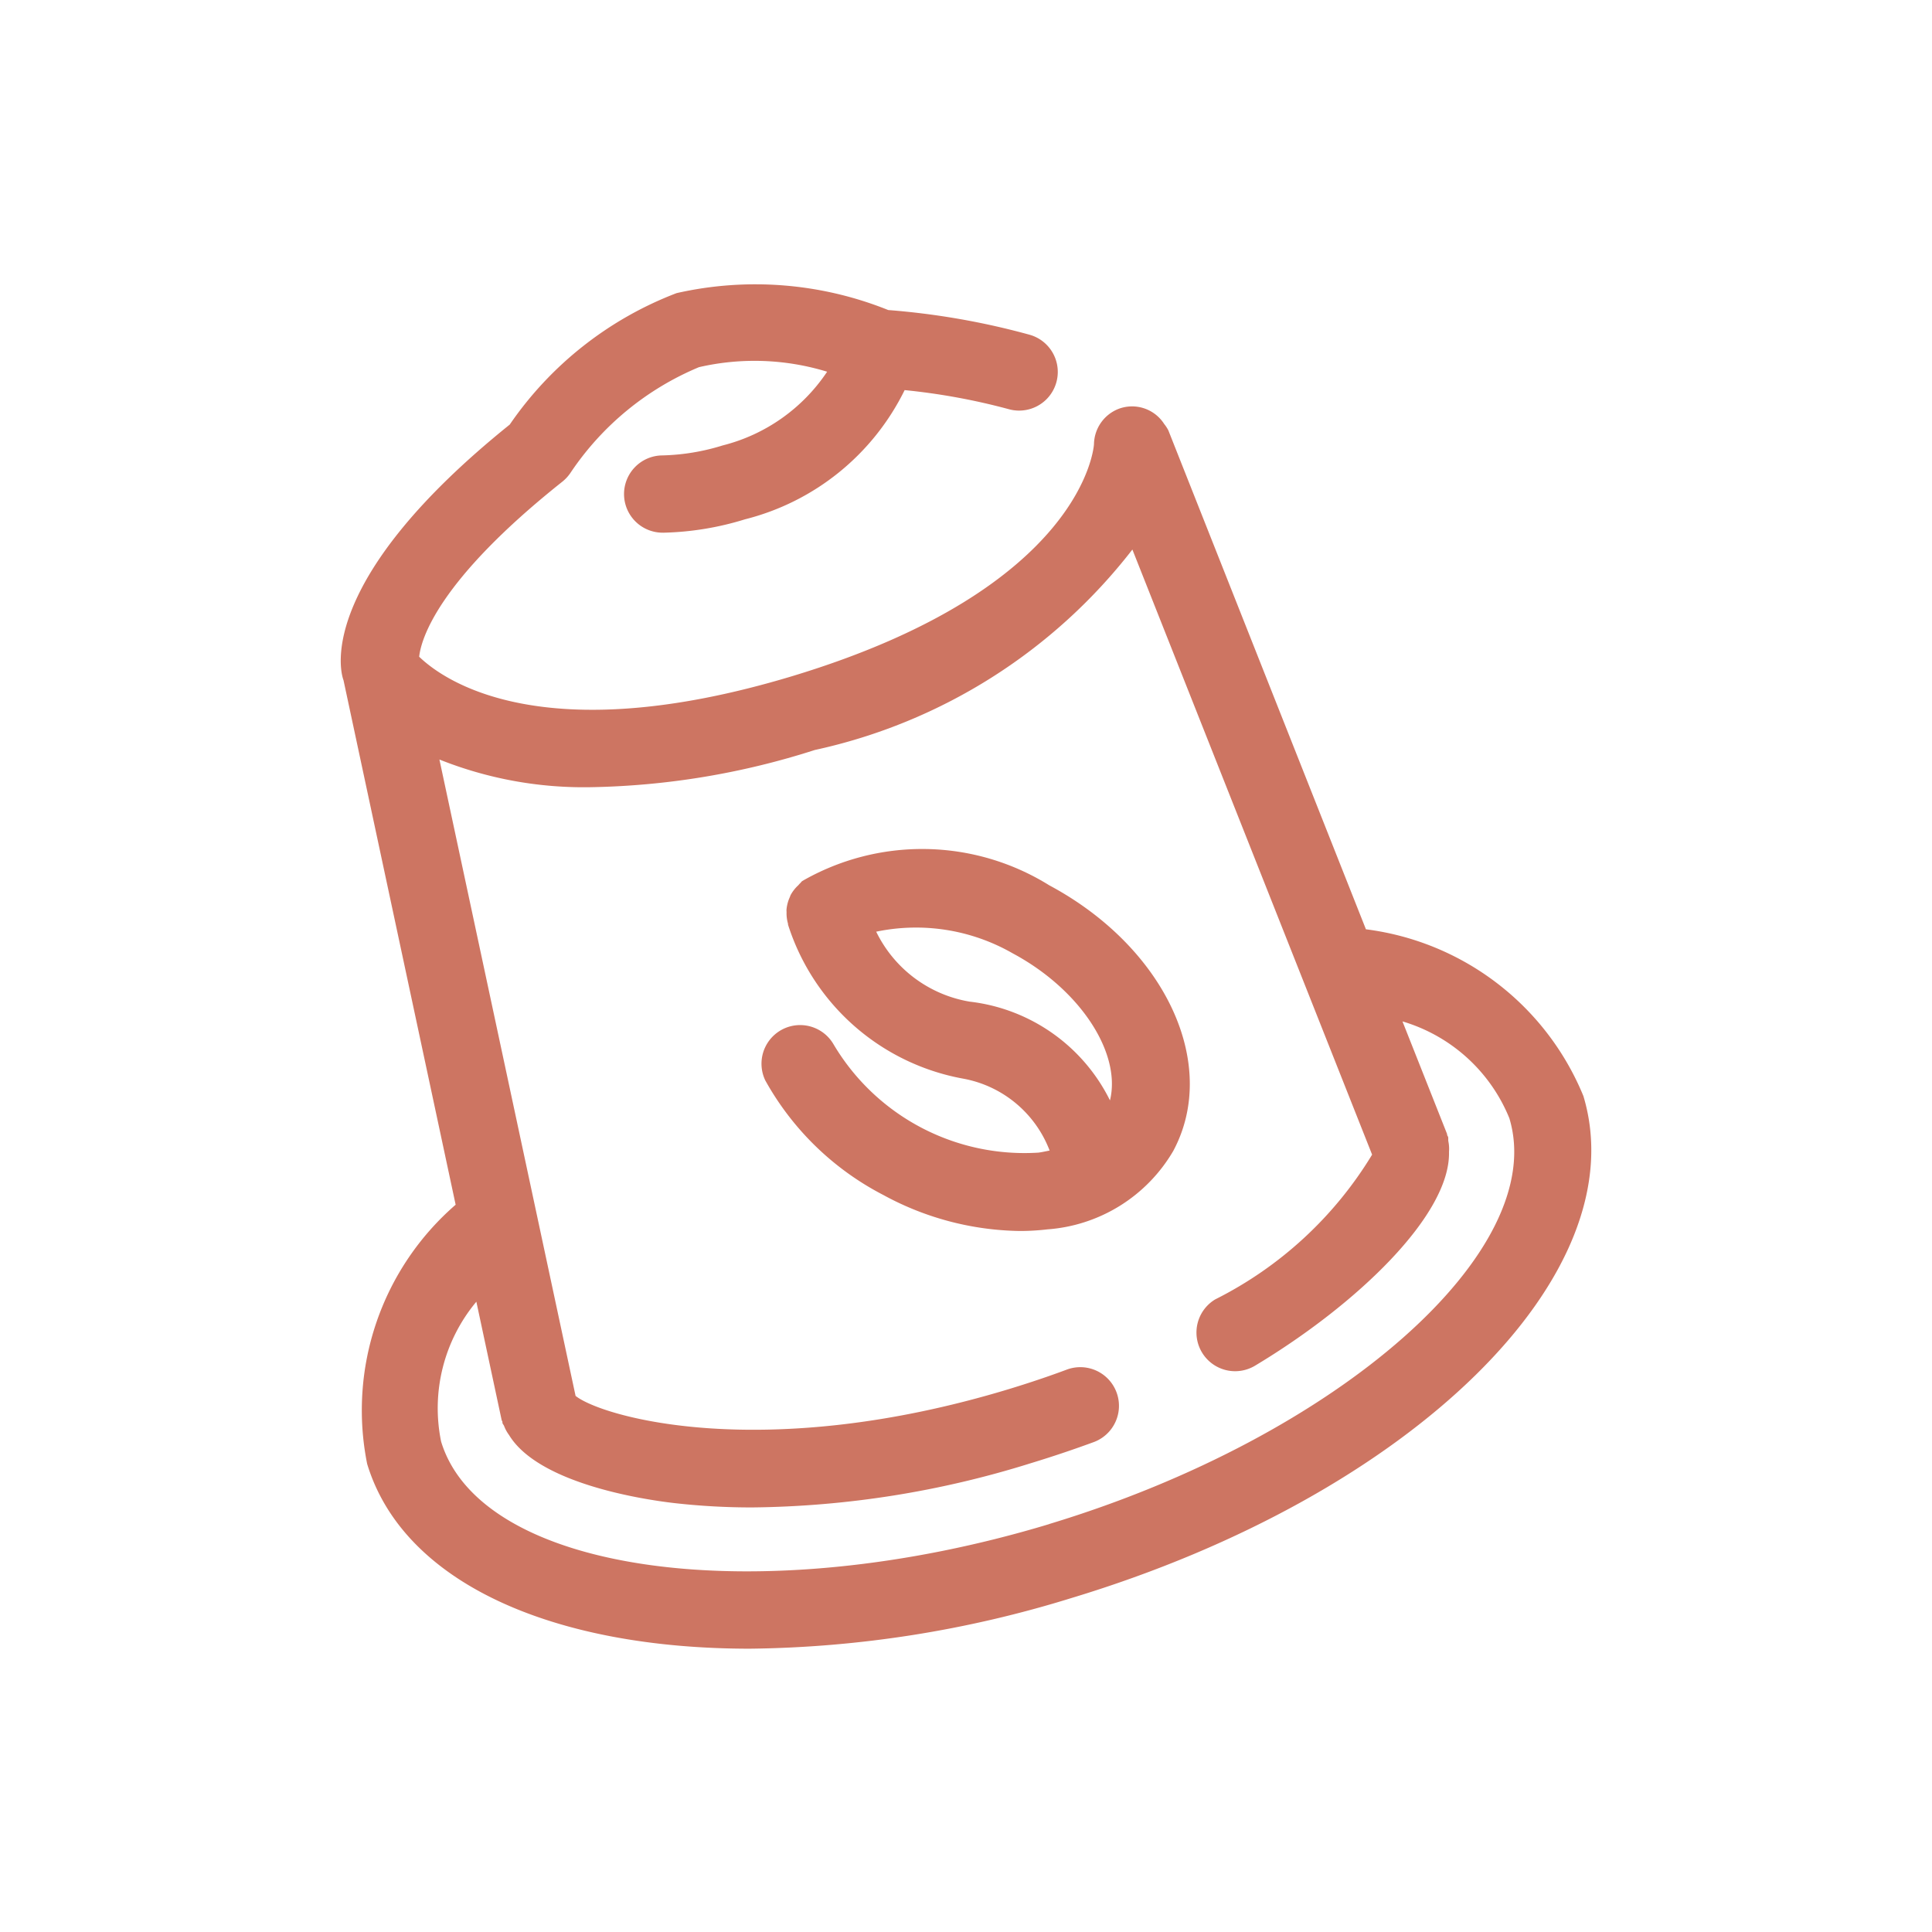
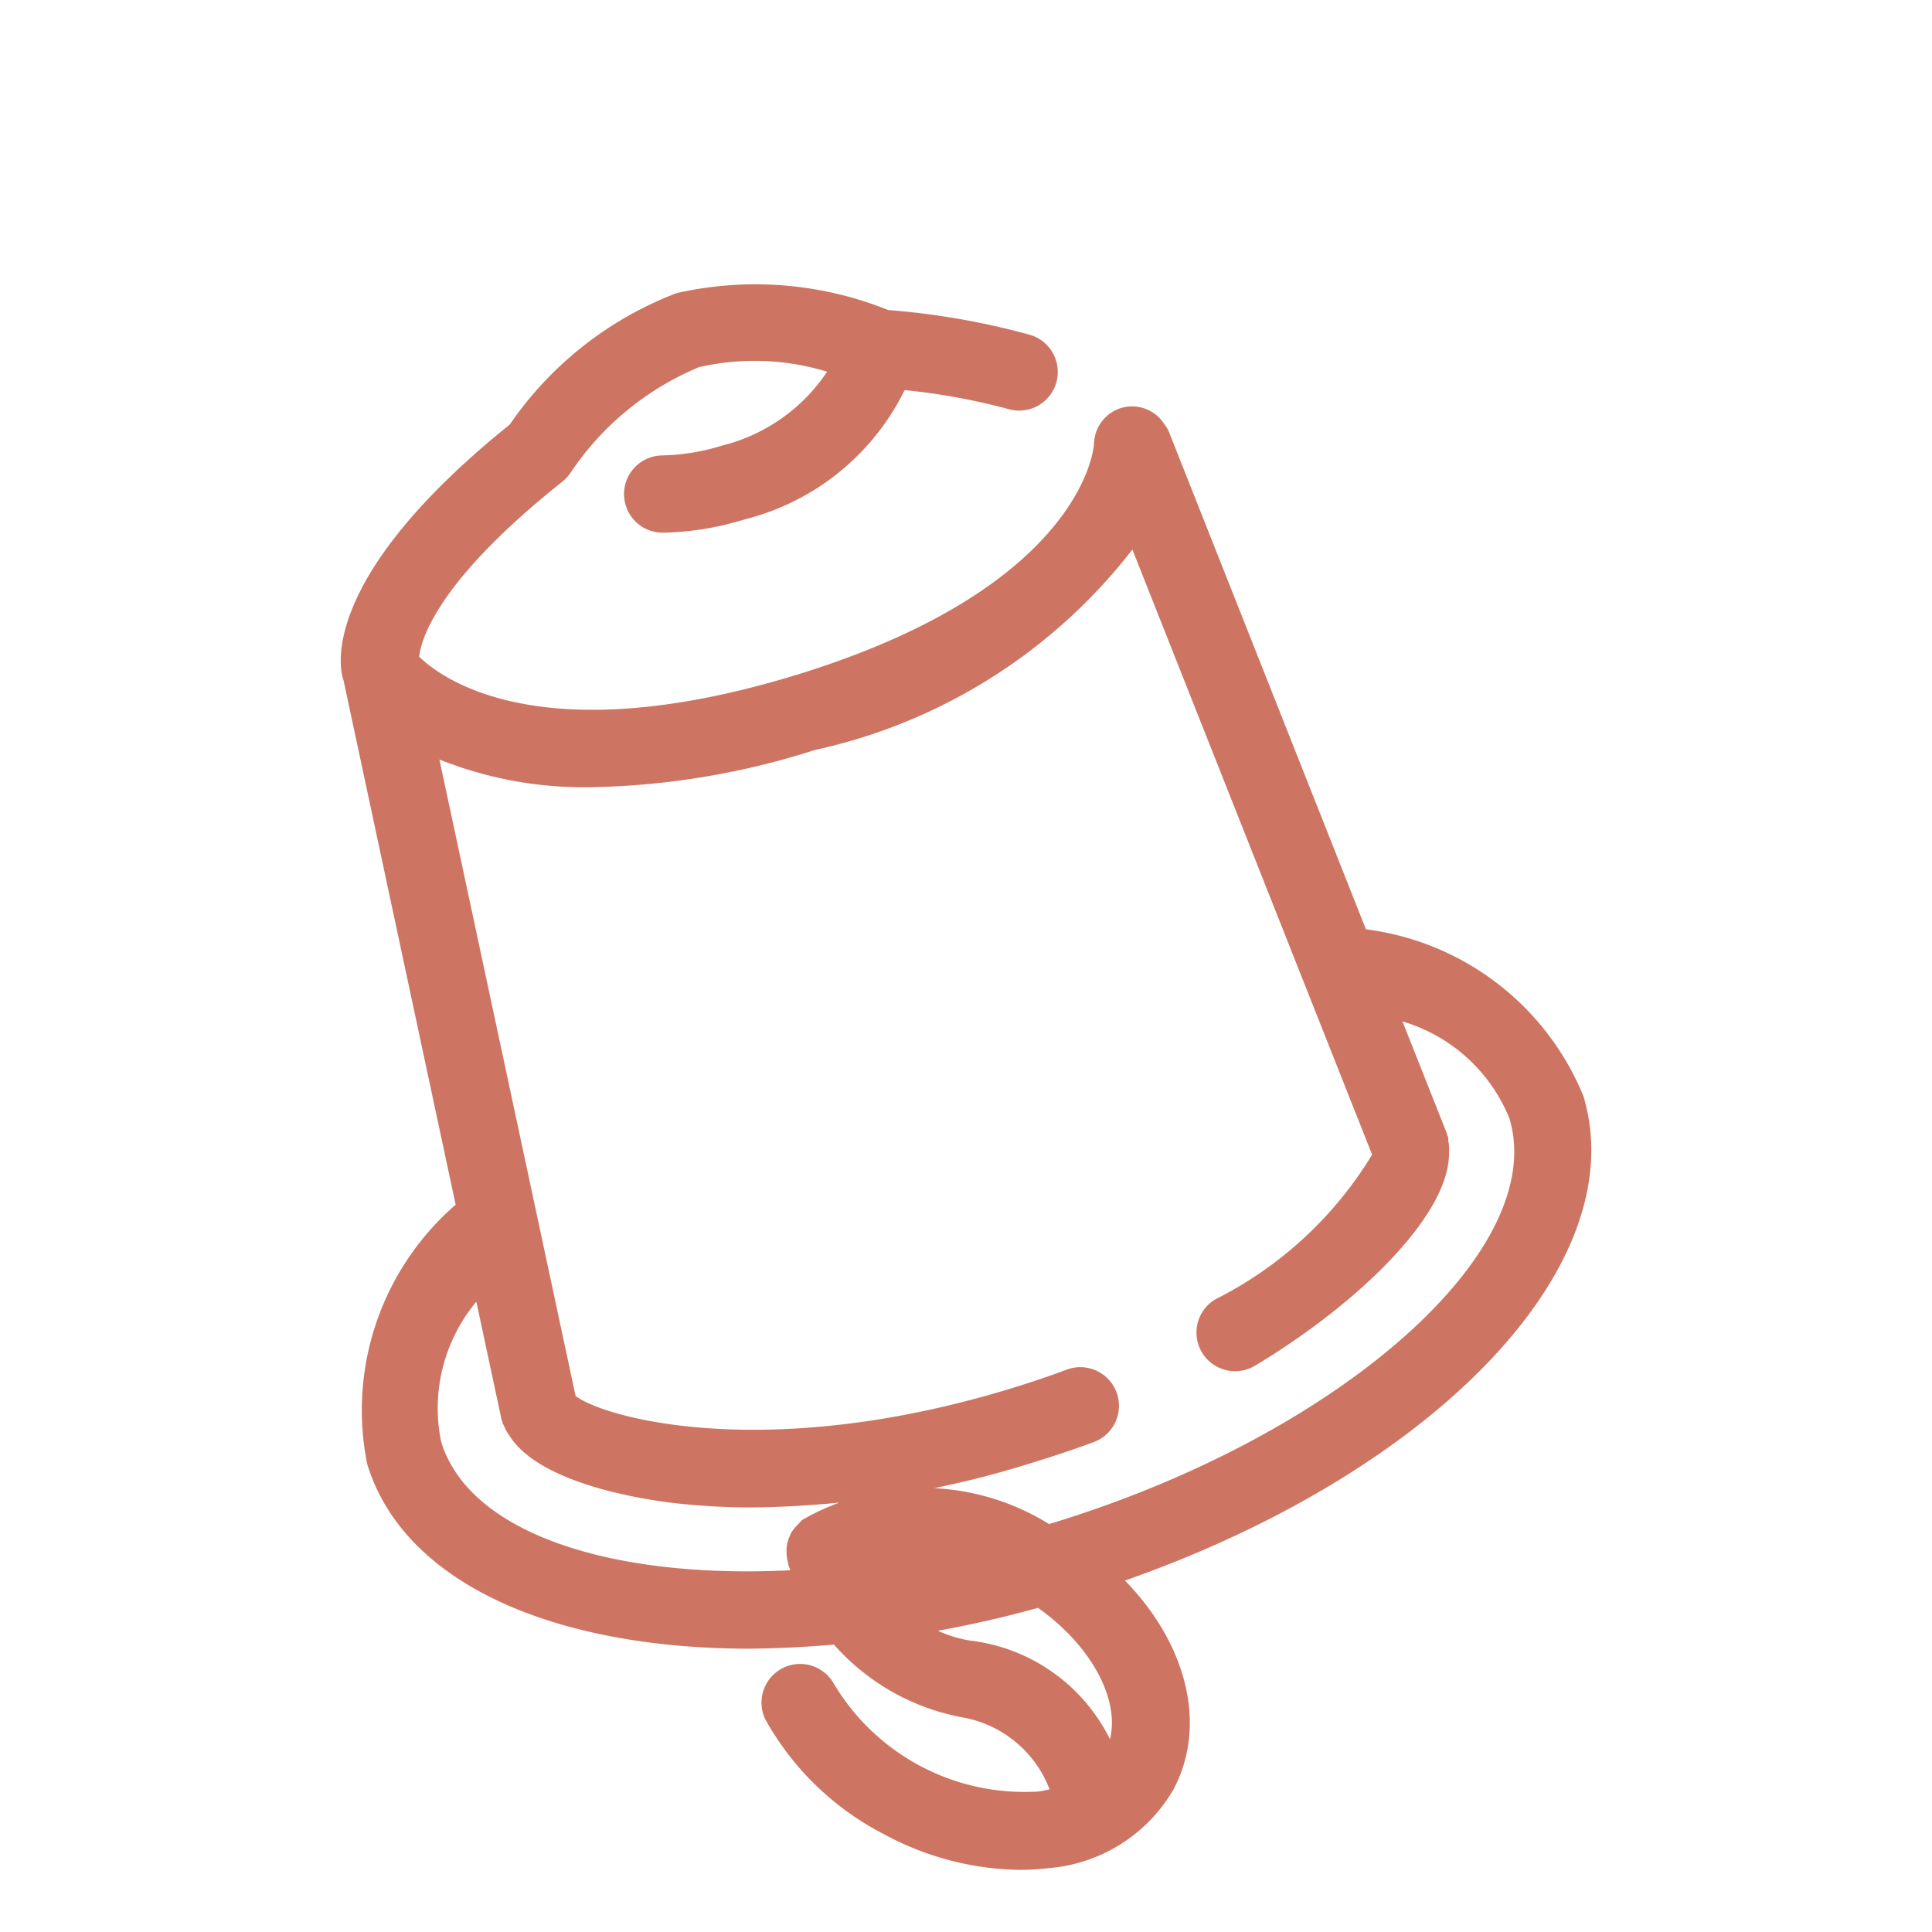
<svg xmlns="http://www.w3.org/2000/svg" width="512" height="512" x="0" y="0" viewBox="0 0 25 25" style="enable-background:new 0 0 512 512" xml:space="preserve" class="">
  <g>
-     <path d="M20.488 14.18a3.522 3.522 0 0 0-2.813-2.155L15.12 5.573l-.002-.005a.478.478 0 0 0-.053-.081.493.493 0 0 0-.594-.195.5.5 0 0 0-.315.454v.002c-.001.018-.116 1.854-3.9 3-3.247.98-4.526.046-4.832-.25.025-.224.232-.977 1.855-2.267a.516.516 0 0 0 .106-.117 3.728 3.728 0 0 1 1.66-1.363 3.204 3.204 0 0 1 1.658.059 2.302 2.302 0 0 1-1.352.954 2.845 2.845 0 0 1-.78.129.5.5 0 0 0 .008 1h.008A3.848 3.848 0 0 0 9.64 6.72a3.163 3.163 0 0 0 2.066-1.672 8.342 8.342 0 0 1 1.341.245.5.5 0 0 0 .281-.96 9.708 9.708 0 0 0-1.834-.321 4.61 4.61 0 0 0-2.739-.219 4.61 4.61 0 0 0-2.159 1.701c-2.46 1.979-2.21 3.152-2.151 3.308l1.451 6.787a3.521 3.521 0 0 0-1.145 3.354c.467 1.54 2.404 2.391 4.951 2.391a14.563 14.563 0 0 0 4.164-.656c4.412-1.335 7.32-4.19 6.622-6.499zm-6.912 5.542c-3.747 1.132-7.348.644-7.868-1.068a2.15 2.15 0 0 1 .456-1.81l.327 1.53c.002.008.007.015.01.022l.001.019c.005.014.017.025.022.04a.492.492 0 0 0 .063.114c.378.622 1.703.83 2.131.88a8.854 8.854 0 0 0 1.02.057 12.457 12.457 0 0 0 3.6-.572c.283-.086.555-.178.814-.273a.5.5 0 0 0-.346-.939c-.241.09-.495.175-.758.255-3.174.96-5.254.36-5.6.086L5.686 9.828a5.032 5.032 0 0 0 1.97.358 10.013 10.013 0 0 0 2.887-.481 7.106 7.106 0 0 0 4.11-2.594l3.102 7.83a4.988 4.988 0 0 1-2.03 1.873.5.5 0 1 0 .515.858c1.32-.792 2.53-1.953 2.51-2.767a.492.492 0 0 0-.008-.135c-.004-.019.001-.04-.004-.06-.003-.006-.008-.012-.01-.019-.003-.006-.002-.013-.004-.02l-.576-1.454a2.152 2.152 0 0 1 1.383 1.253c.518 1.713-2.21 4.118-5.955 5.251zm0-8.267a3.112 3.112 0 0 0-3.194-.055c-.013.009-.02.023-.032.033-.008.007-.013.015-.021.023a.486.486 0 0 0-.1.129l-.008.022a.493.493 0 0 0-.043.156c-.002.014 0 .029 0 .043a.485.485 0 0 0 .018.144c.002.007 0 .014.003.021a2.928 2.928 0 0 0 2.261 1.986 1.483 1.483 0 0 1 1.122.931c-.051.01-.104.022-.146.027a2.872 2.872 0 0 1-2.649-1.4.5.5 0 0 0-.884.466 3.678 3.678 0 0 0 1.527 1.482 3.79 3.79 0 0 0 1.768.466 3.047 3.047 0 0 0 .355-.021 2.059 2.059 0 0 0 1.629-1.015c.601-1.124-.104-2.634-1.606-3.438zm-1.03 1.506a1.649 1.649 0 0 1-1.208-.905 2.514 2.514 0 0 1 1.766.28c.883.473 1.408 1.298 1.259 1.903a2.322 2.322 0 0 0-1.817-1.278z" data-name="Coffee Pods" fill="#cd7562" opacity="1" data-original="#000000" class="" />
+     <path d="M20.488 14.18a3.522 3.522 0 0 0-2.813-2.155L15.12 5.573l-.002-.005a.478.478 0 0 0-.053-.081.493.493 0 0 0-.594-.195.5.5 0 0 0-.315.454v.002c-.001.018-.116 1.854-3.9 3-3.247.98-4.526.046-4.832-.25.025-.224.232-.977 1.855-2.267a.516.516 0 0 0 .106-.117 3.728 3.728 0 0 1 1.66-1.363 3.204 3.204 0 0 1 1.658.059 2.302 2.302 0 0 1-1.352.954 2.845 2.845 0 0 1-.78.129.5.5 0 0 0 .008 1h.008A3.848 3.848 0 0 0 9.64 6.72a3.163 3.163 0 0 0 2.066-1.672 8.342 8.342 0 0 1 1.341.245.5.5 0 0 0 .281-.96 9.708 9.708 0 0 0-1.834-.321 4.61 4.61 0 0 0-2.739-.219 4.61 4.61 0 0 0-2.159 1.701c-2.46 1.979-2.21 3.152-2.151 3.308l1.451 6.787a3.521 3.521 0 0 0-1.145 3.354c.467 1.54 2.404 2.391 4.951 2.391a14.563 14.563 0 0 0 4.164-.656c4.412-1.335 7.32-4.19 6.622-6.499zm-6.912 5.542c-3.747 1.132-7.348.644-7.868-1.068a2.15 2.15 0 0 1 .456-1.81l.327 1.53c.002.008.007.015.01.022l.001.019c.005.014.017.025.022.04a.492.492 0 0 0 .063.114c.378.622 1.703.83 2.131.88a8.854 8.854 0 0 0 1.02.057 12.457 12.457 0 0 0 3.6-.572c.283-.086.555-.178.814-.273a.5.5 0 0 0-.346-.939c-.241.09-.495.175-.758.255-3.174.96-5.254.36-5.6.086L5.686 9.828a5.032 5.032 0 0 0 1.97.358 10.013 10.013 0 0 0 2.887-.481 7.106 7.106 0 0 0 4.11-2.594l3.102 7.83a4.988 4.988 0 0 1-2.03 1.873.5.5 0 1 0 .515.858c1.32-.792 2.53-1.953 2.51-2.767a.492.492 0 0 0-.008-.135c-.004-.019.001-.04-.004-.06-.003-.006-.008-.012-.01-.019-.003-.006-.002-.013-.004-.02l-.576-1.454a2.152 2.152 0 0 1 1.383 1.253c.518 1.713-2.21 4.118-5.955 5.251za3.112 3.112 0 0 0-3.194-.055c-.013.009-.02.023-.032.033-.008.007-.013.015-.021.023a.486.486 0 0 0-.1.129l-.008.022a.493.493 0 0 0-.043.156c-.002.014 0 .029 0 .043a.485.485 0 0 0 .018.144c.002.007 0 .014.003.021a2.928 2.928 0 0 0 2.261 1.986 1.483 1.483 0 0 1 1.122.931c-.051.01-.104.022-.146.027a2.872 2.872 0 0 1-2.649-1.4.5.5 0 0 0-.884.466 3.678 3.678 0 0 0 1.527 1.482 3.79 3.79 0 0 0 1.768.466 3.047 3.047 0 0 0 .355-.021 2.059 2.059 0 0 0 1.629-1.015c.601-1.124-.104-2.634-1.606-3.438zm-1.03 1.506a1.649 1.649 0 0 1-1.208-.905 2.514 2.514 0 0 1 1.766.28c.883.473 1.408 1.298 1.259 1.903a2.322 2.322 0 0 0-1.817-1.278z" data-name="Coffee Pods" fill="#cd7562" opacity="1" data-original="#000000" class="" />
  </g>
</svg>